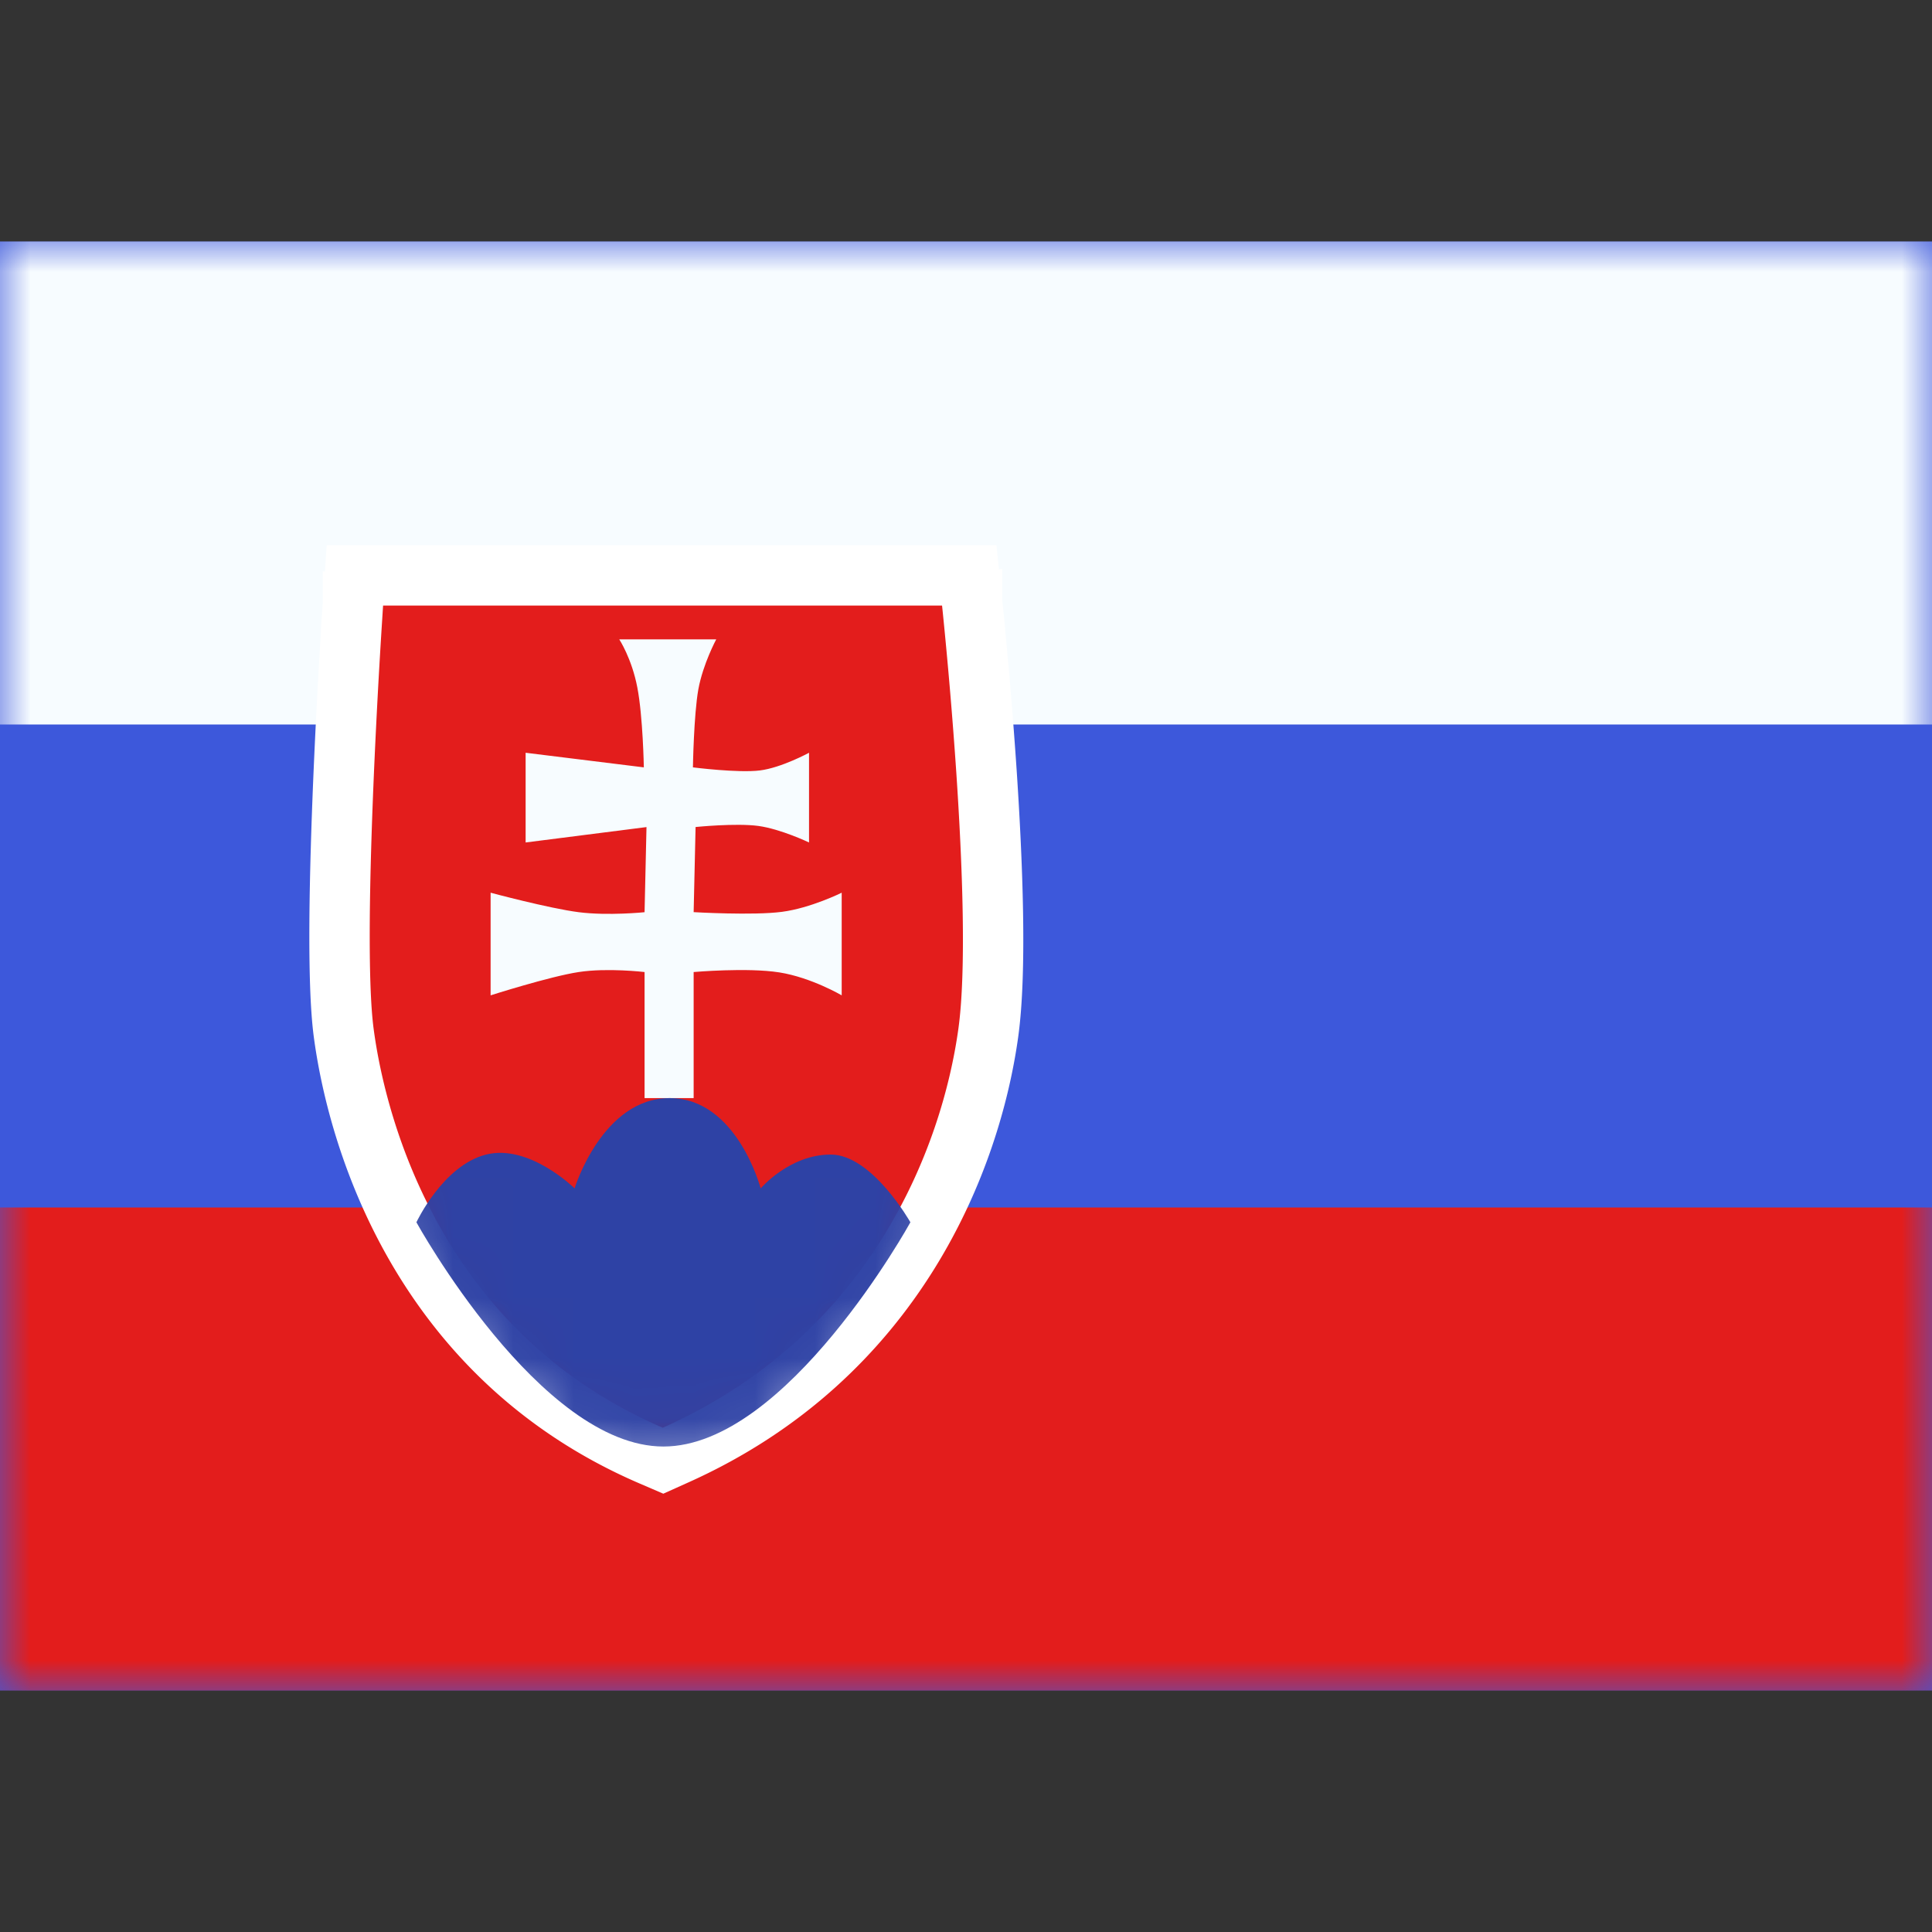
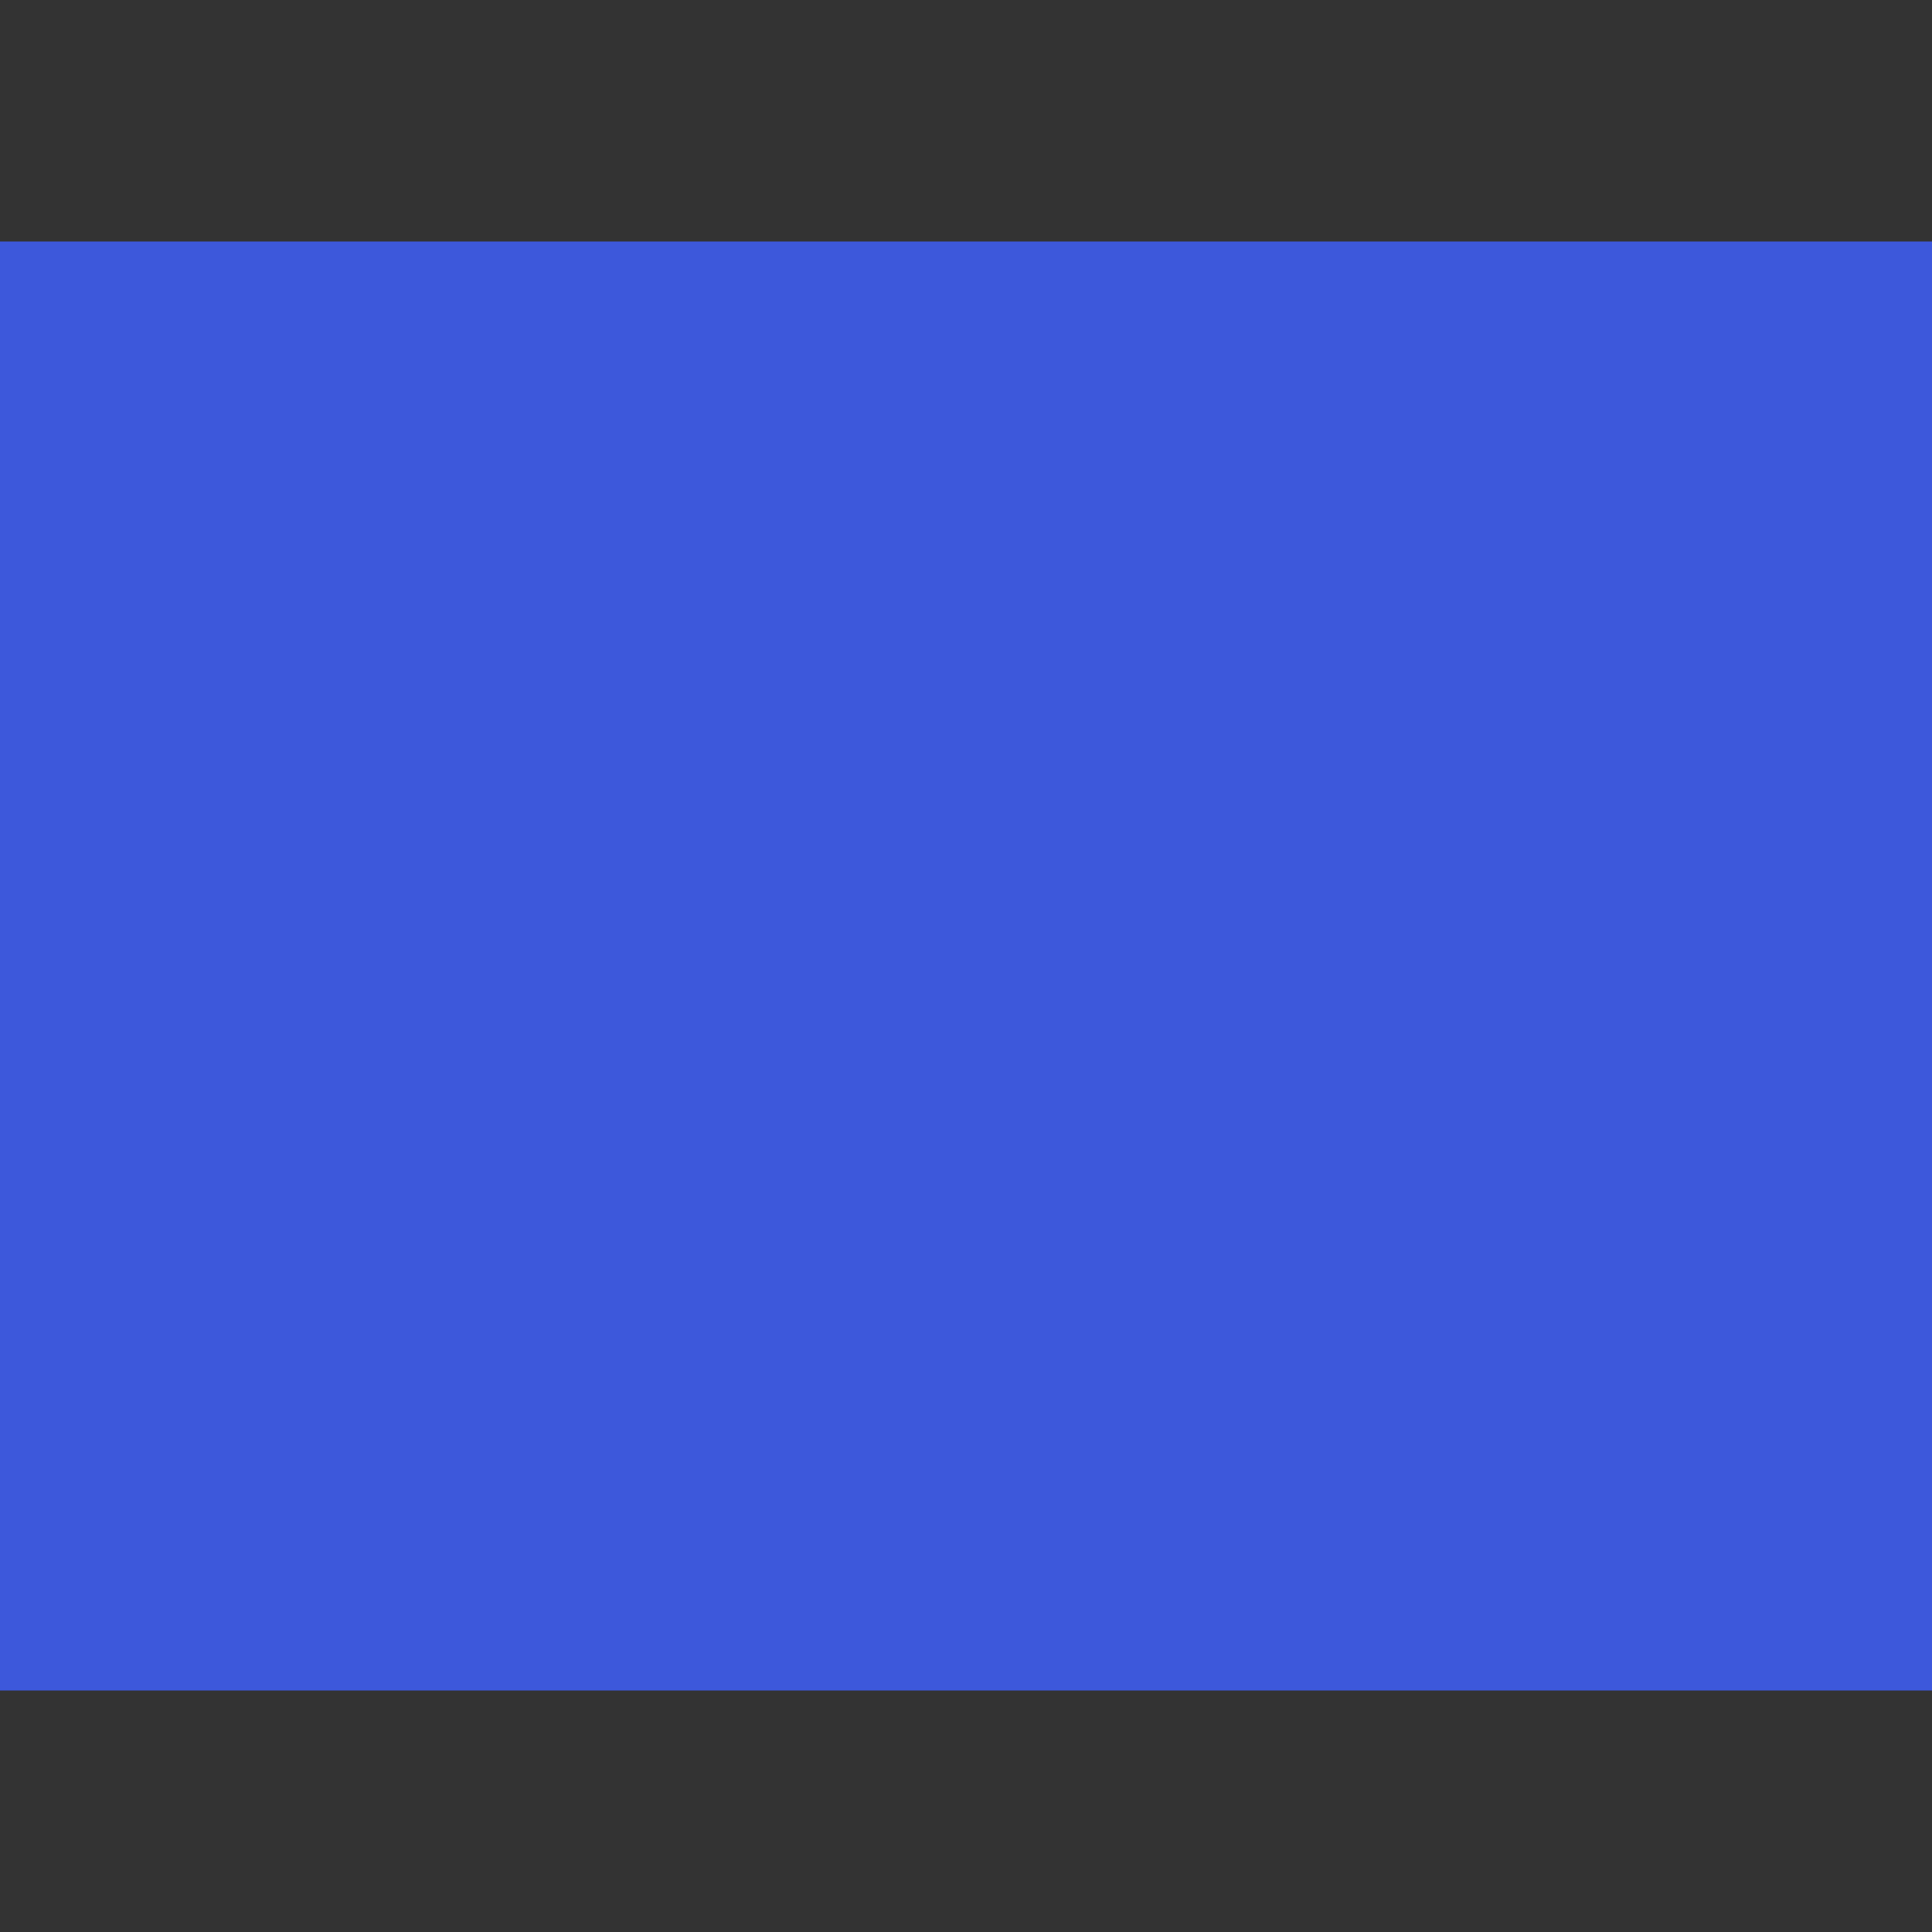
<svg xmlns="http://www.w3.org/2000/svg" fill="none" viewBox="0 0 32 32" id="Sk-Slovakia--Streamline-Flagpack.svg" height="24" width="24" stroke-width="1">
  <rect x="0" y="0" width="32" height="32" fill="#333333" stroke="none" />
  <desc>SK Slovakia Streamline Icon: https://streamlinehq.com</desc>
  <path fill="#3D58DB" fill-rule="evenodd" d="M0 4v24h32V4H0Z" clip-rule="evenodd" />
  <mask id="a" width="32" height="24" x="0" y="4" maskUnits="userSpaceOnUse" style="mask-type:luminance">
-     <path fill="#fff" fill-rule="evenodd" d="M0 4v24h32V4H0Z" clip-rule="evenodd" />
-   </mask>
+     </mask>
  <g mask="url(#a)">
    <path fill="#F7FCFF" fill-rule="evenodd" d="M0 4v8h32V4H0Z" clip-rule="evenodd" />
    <path fill="#E31D1C" fill-rule="evenodd" d="M0 20v8h32v-8H0Z" clip-rule="evenodd" />
    <path fill="#E31D1C" stroke="#fff" d="m15.604 10.03.497-.053-.047-.447H5.878l-.032.467.499.033-.499-.033v.004l-.001.012-.003.046-.011.176a124.534 124.534 0 0 0-.143 2.688c-.064 1.54-.107 3.342.005 4.184.218 1.642 1.219 5.33 5.087 7l.202.087.2-.09c3.675-1.642 4.903-4.95 5.187-6.995.143-1.031.07-2.836-.03-4.336a81.704 81.704 0 0 0-.232-2.737l-.004-.043-.001-.012v-.003l-.498.052Z" />
    <mask id="b" width="12" height="16" x="5" y="9" maskUnits="userSpaceOnUse" style="mask-type:luminance">
      <path fill="#fff" stroke="#fff" d="m15.604 10.03.497-.053-.047-.447H5.878l-.032.467.499.033-.499-.033v.004l-.001.012-.003.046-.011.176a124.534 124.534 0 0 0-.143 2.688c-.064 1.54-.107 3.342.005 4.184.218 1.642 1.219 5.33 5.087 7l.202.087.2-.09c3.675-1.642 4.903-4.95 5.187-6.995.143-1.031.07-2.836-.03-4.336a81.704 81.704 0 0 0-.232-2.737l-.004-.043-.001-.012v-.003l-.498.052Z" />
    </mask>
    <g mask="url(#b)">
      <path fill="#F7FCFF" fill-rule="evenodd" d="M10.257 10.59s.207.315.299.796c.093.48.108 1.324.108 1.324l-1.958-.242v1.486l2.002-.255-.032 1.41s-.6.062-1.09 0c-.492-.063-1.46-.323-1.46-.323v1.7s.983-.314 1.46-.386c.475-.073 1.09 0 1.09 0v2.088h.813V16.1s.888-.078 1.419.006c.53.084 1.033.38 1.033.38v-1.7s-.51.254-.99.317-1.462.005-1.462.005l.032-1.41s.665-.068 1.039-.018c.373.051.84.274.84.274v-1.486s-.455.248-.814.293c-.358.045-1.109-.051-1.109-.051s.014-.87.09-1.294c.078-.423.296-.826.296-.826h-1.606Z" clip-rule="evenodd" />
      <path fill="#2E42A5" fill-rule="evenodd" d="M6.897 20.245s.44-.943 1.155-1.122c.715-.18 1.465.56 1.465.56s.458-1.495 1.574-1.495 1.508 1.496 1.508 1.496.476-.561 1.16-.561c.686 0 1.32 1.122 1.32 1.122s-2.045 3.714-4.09 3.714c-2.046 0-4.092-3.714-4.092-3.714Z" clip-rule="evenodd" />
    </g>
  </g>
</svg>